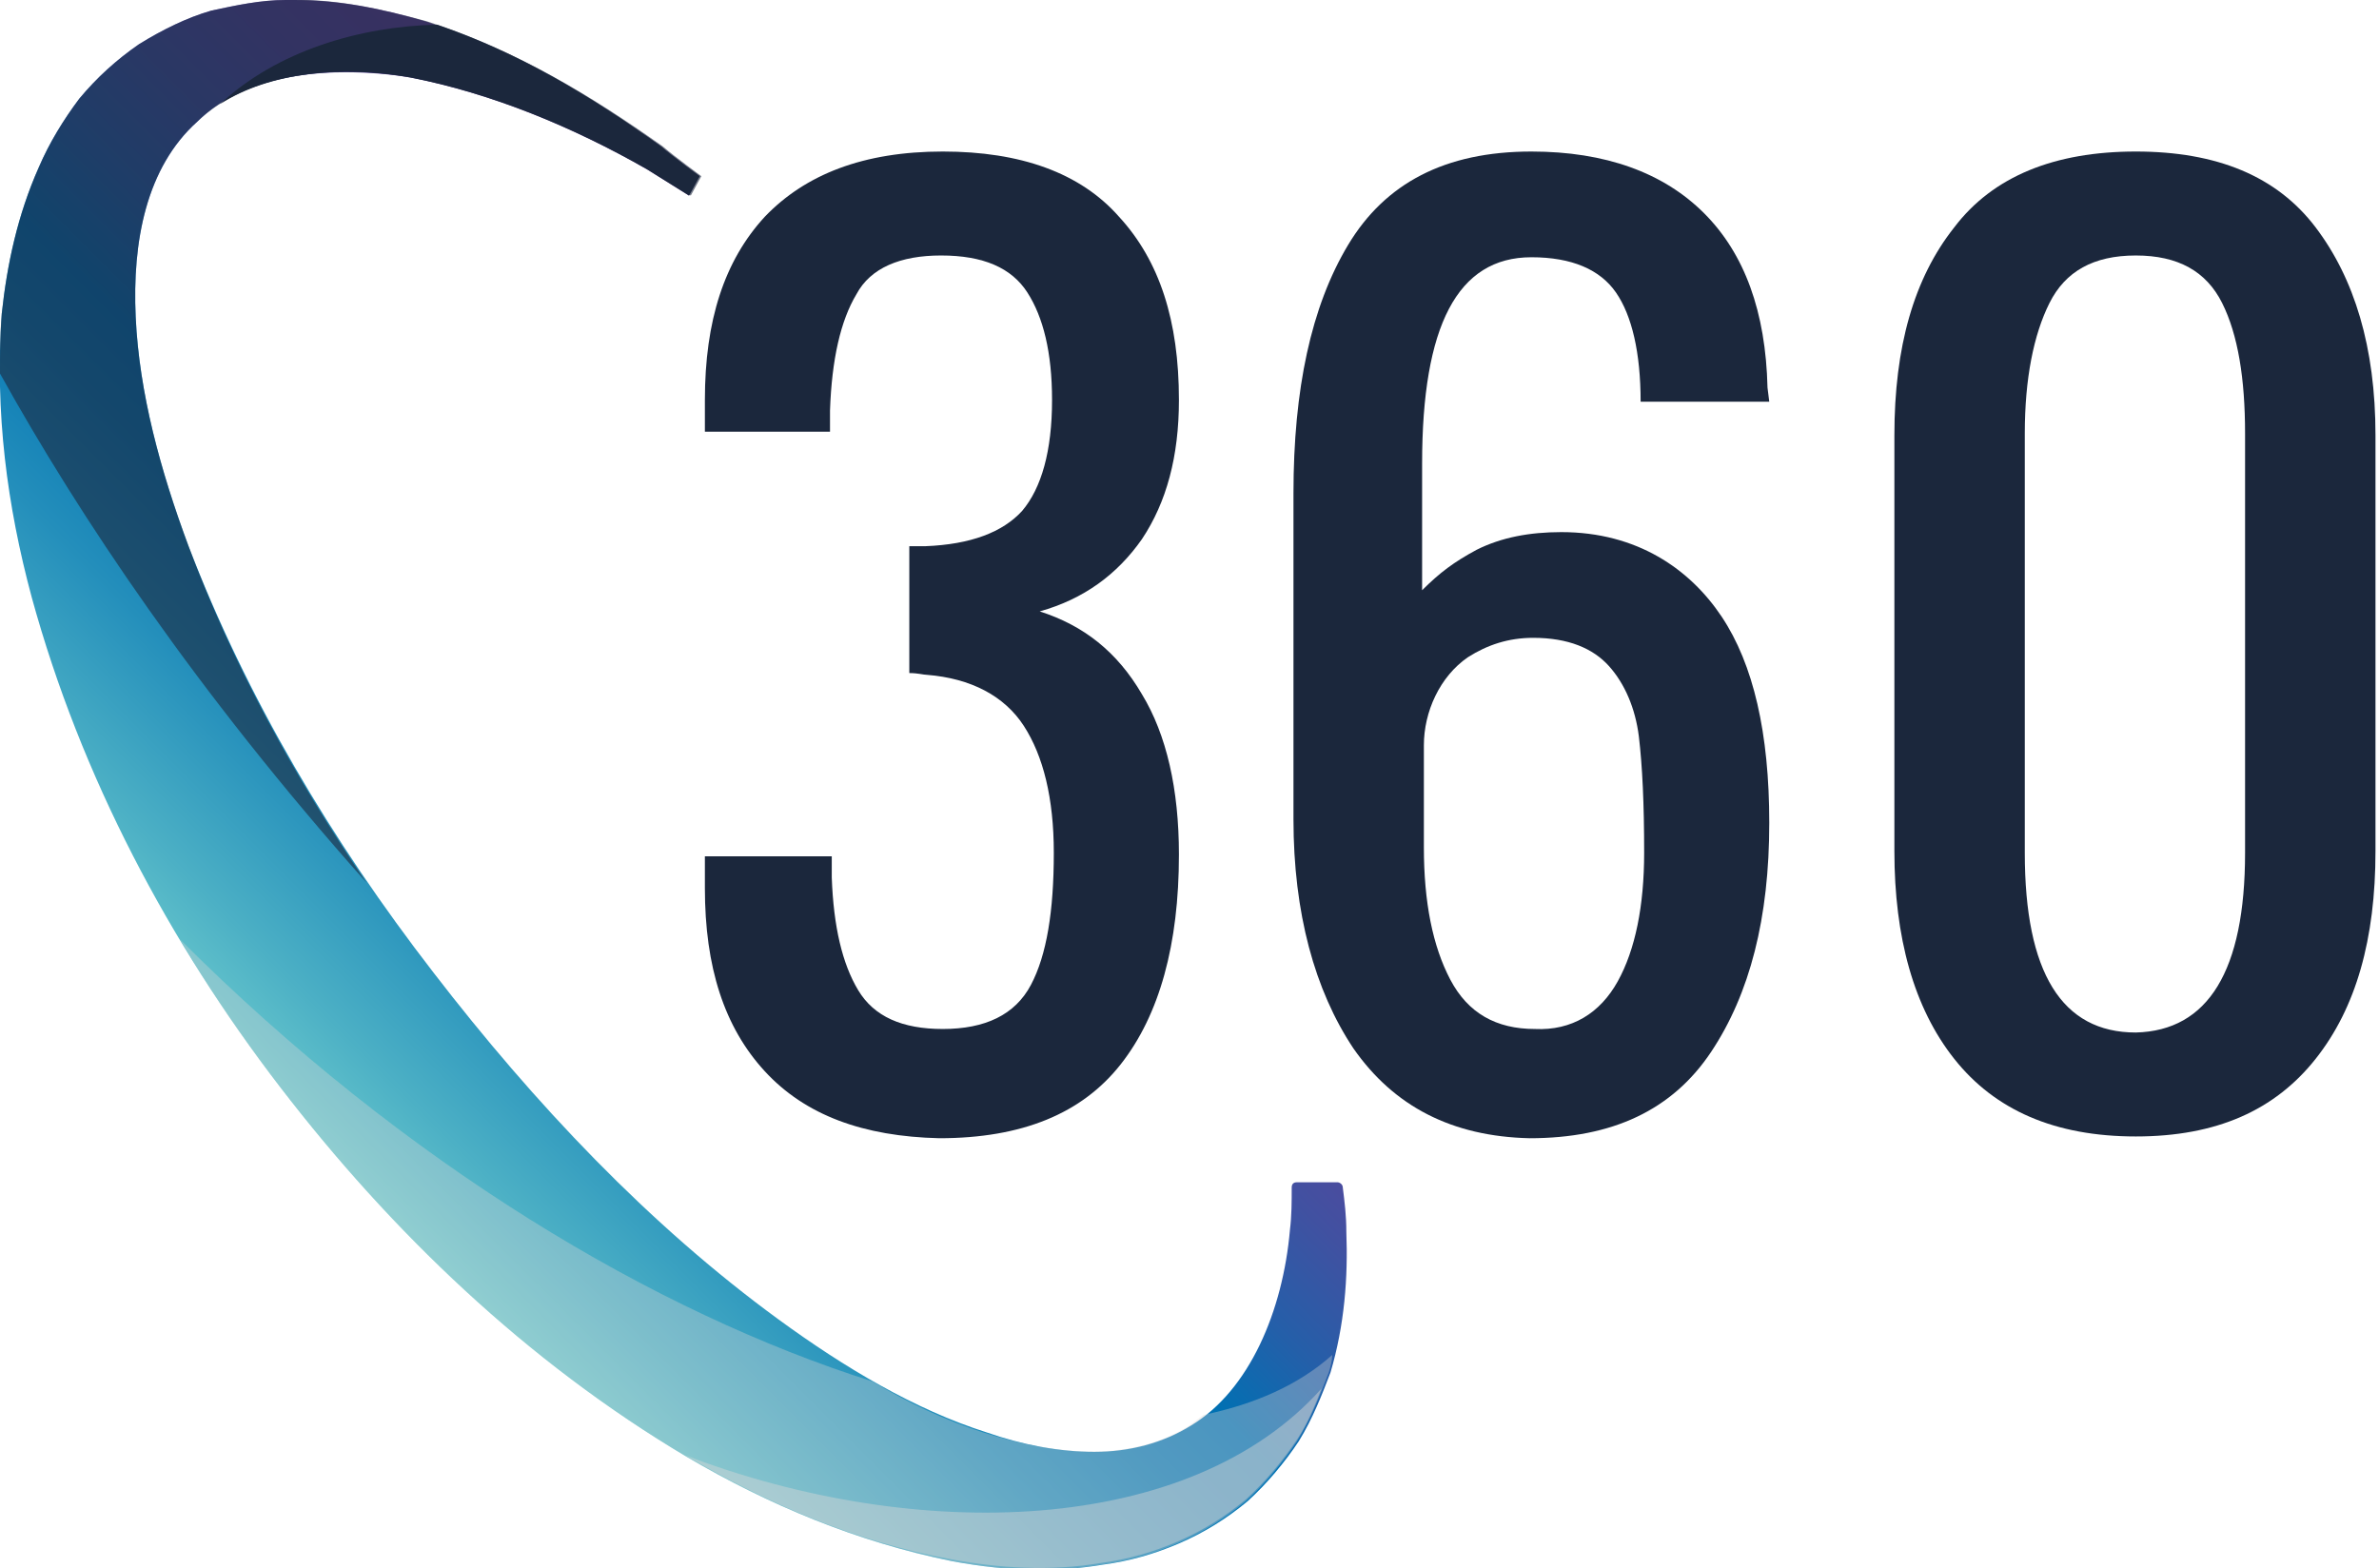
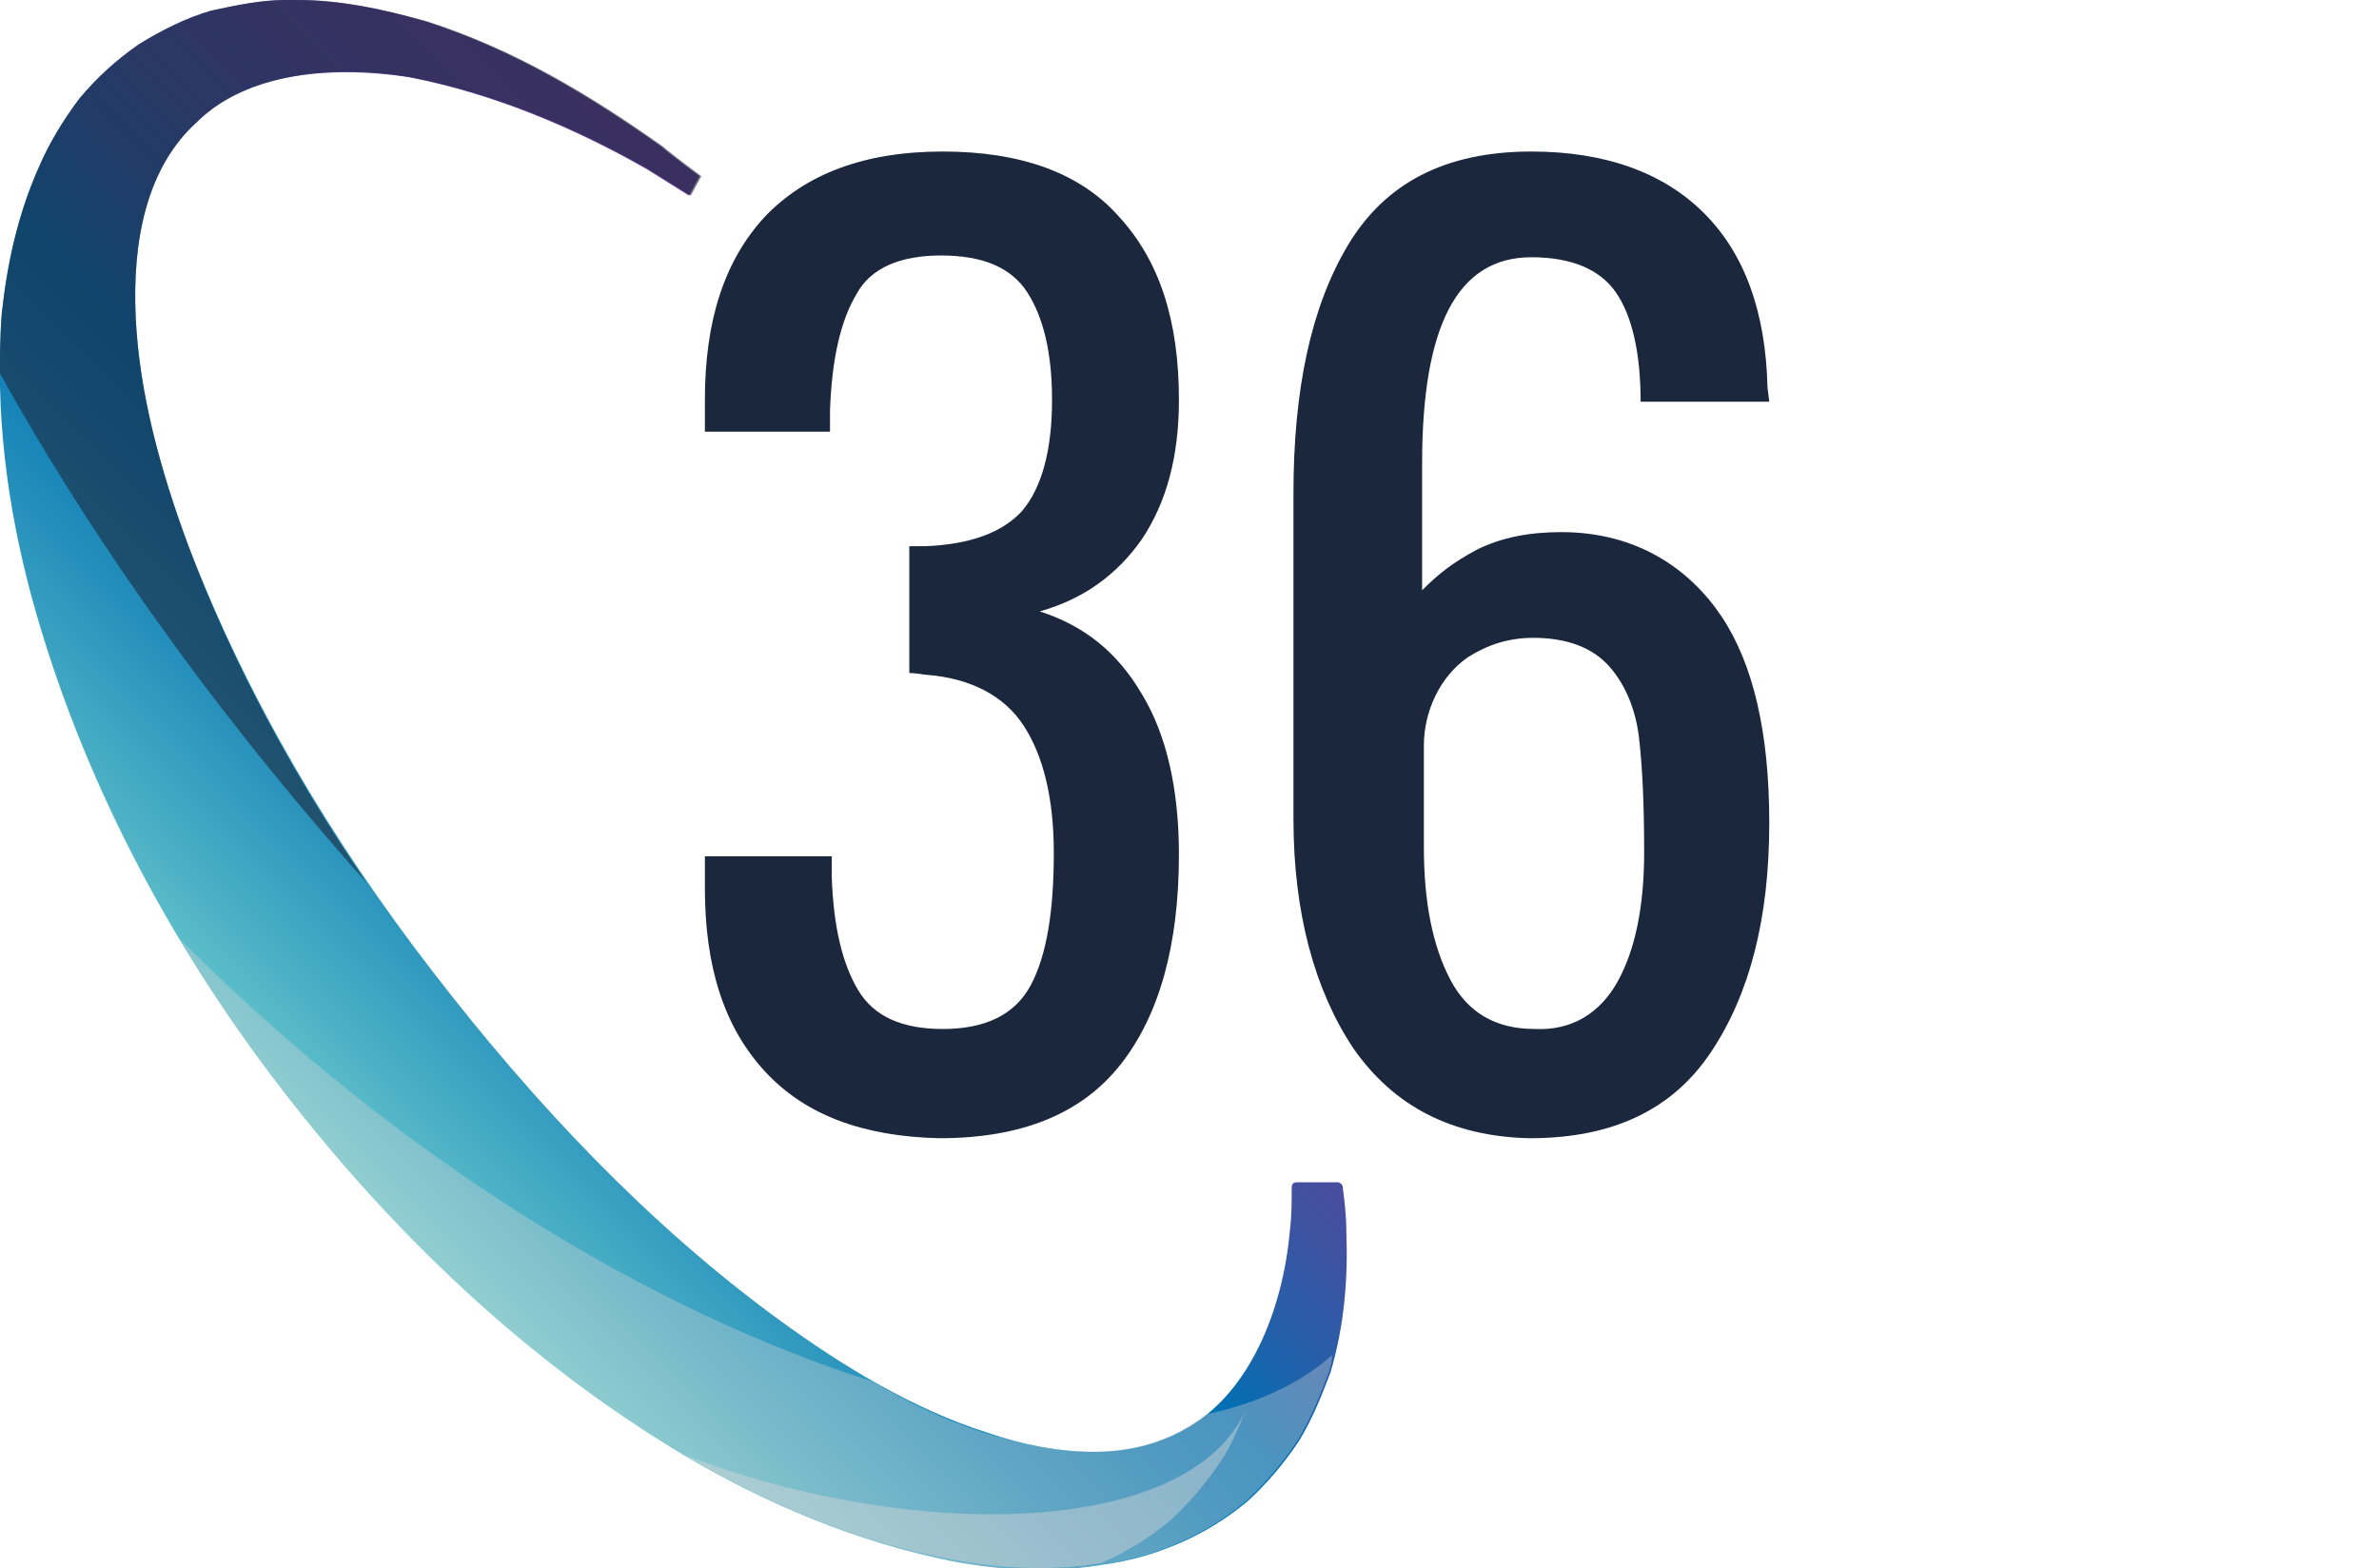
<svg xmlns="http://www.w3.org/2000/svg" version="1.1" id="Layer_1" x="0px" y="0px" viewBox="0 0 135 89" style="enable-background:new 0 0 135 89;" xml:space="preserve">
  <style type="text/css">
	.st0{fill:#1B273C;}
	.st1{fill:url(#SVGID_1_);}
	.st2{opacity:0.6;fill:#1B273C;}
	.st3{opacity:0.35;fill:#D7D7D7;}
	.st4{opacity:0.45;fill:#D7D7D7;}
</style>
  <g>
    <g>
      <path class="st0" d="M43.4,60.8c-2.3-2.5-3.4-5.9-3.4-10.4v-1.8h7.2v1.2c0.1,2.8,0.6,4.9,1.5,6.4c0.9,1.5,2.5,2.2,4.8,2.2    c2.4,0,4.1-0.8,5-2.5c0.9-1.7,1.3-4.2,1.3-7.5c0-3.1-0.6-5.5-1.7-7.2c-1.1-1.7-3-2.7-5.5-2.9c-0.2,0-0.5-0.1-1-0.1V31h0.9    c2.6-0.1,4.4-0.8,5.5-2c1.1-1.3,1.7-3.4,1.7-6.3c0-2.7-0.5-4.7-1.4-6.1c-0.9-1.4-2.5-2.1-4.9-2.1c-2.3,0-4,0.7-4.8,2.2    c-0.9,1.5-1.4,3.7-1.5,6.6v1.2H40v-1.8c0-4.5,1.1-7.9,3.4-10.4c2.3-2.4,5.6-3.7,10.1-3.7c4.4,0,7.8,1.2,10,3.7    c2.3,2.5,3.4,5.9,3.4,10.4c0,3.2-0.7,5.8-2.1,7.9c-1.4,2-3.3,3.4-5.8,4.1c2.5,0.8,4.4,2.3,5.8,4.7c1.4,2.3,2.1,5.4,2.1,9.1    c0,5.1-1.1,9.1-3.3,11.9c-2.2,2.8-5.6,4.2-10.3,4.2C49,64.5,45.7,63.3,43.4,60.8z" />
      <path class="st0" d="M76.8,59.5c-2.2-3.3-3.4-7.7-3.4-13V28c0-5.9,1-10.6,3.1-14.1c2.1-3.5,5.5-5.3,10.4-5.3    c4.2,0,7.5,1.2,9.8,3.5c2.3,2.3,3.5,5.6,3.6,9.9l0.1,0.8h-7.3c0-2.8-0.5-4.9-1.4-6.2c-0.9-1.3-2.5-2-4.8-2    c-4.2,0-6.2,3.9-6.2,11.7v7.2c1-1,1.8-1.6,3.1-2.3c1.4-0.7,3-1,4.8-1c4.3,0,7.3,2.1,9.1,4.8c1.8,2.7,2.7,6.6,2.7,11.7    c0,5.4-1.1,9.7-3.3,13c-2.2,3.3-5.6,4.9-10.3,4.9C82.4,64.5,79.1,62.8,76.8,59.5z M91.8,55.7c1-1.8,1.5-4.3,1.5-7.3    c0-2.8-0.1-4.9-0.3-6.6c-0.2-1.6-0.8-3-1.7-4c-0.9-1-2.3-1.6-4.3-1.6c-1.4,0-2.6,0.4-3.7,1.1c0,0,0,0,0,0c-1.6,1.1-2.5,3.1-2.5,5    v5.8c0,3.1,0.5,5.6,1.5,7.5c1,1.9,2.6,2.8,4.8,2.8C89.2,58.5,90.8,57.5,91.8,55.7z" />
-       <path class="st0" d="M110.9,60.1c-2.3-2.9-3.4-6.9-3.4-11.8V24.7c0-5,1.1-8.9,3.4-11.8c2.2-2.9,5.7-4.3,10.3-4.3    c4.6,0,8,1.4,10.2,4.3c2.2,2.9,3.4,6.8,3.4,11.8v23.6c0,5-1.1,8.9-3.4,11.8c-2.3,2.9-5.6,4.4-10.2,4.4    C116.6,64.5,113.2,63,110.9,60.1z M127.4,48.4V24.6c0-3.1-0.4-5.6-1.3-7.4c-0.9-1.8-2.5-2.7-4.9-2.7c-2.4,0-4,0.9-4.9,2.7    c-0.9,1.8-1.4,4.3-1.4,7.4v23.8c0,6.8,2.1,10.2,6.3,10.2C125.3,58.5,127.4,55.1,127.4,48.4z" />
    </g>
    <g>
      <g>
        <linearGradient id="SVGID_1_" gradientUnits="userSpaceOnUse" x1="17.994" y1="64.964" x2="56.308" y2="26.65">
          <stop offset="0" style="stop-color:#6AC9CD" />
          <stop offset="0.103" style="stop-color:#4CB0C5" />
          <stop offset="0.264" style="stop-color:#238EBB" />
          <stop offset="0.391" style="stop-color:#0979B5" />
          <stop offset="0.468" style="stop-color:#0071B3" />
          <stop offset="0.574" style="stop-color:#245FA9" />
          <stop offset="0.684" style="stop-color:#4151A1" />
          <stop offset="0.792" style="stop-color:#56469C" />
          <stop offset="0.899" style="stop-color:#634098" />
          <stop offset="1" style="stop-color:#673E97" />
        </linearGradient>
        <path class="st1" d="M16.7,0c-0.2,0-0.3,0-0.5,0c-1.4,0-2.8,0.3-4.2,0.6c-1.4,0.4-2.8,1.1-4.1,1.9C6.6,3.4,5.5,4.4,4.5,5.6     C3.6,6.8,2.8,8.1,2.2,9.5C1,12.2,0.4,15,0.1,17.8c-0.4,5.6,0.3,10.9,1.7,16.1c2.8,10.2,7.8,19.6,14.1,27.8     c6.3,8.2,14,15.6,23.1,21c4.6,2.7,9.6,4.8,15,5.9c1.6,0.3,3.3,0.5,5.1,0.5c1.1,0,2.3-0.1,3.5-0.3c1.5-0.2,2.9-0.6,4.3-1.2     c1.4-0.6,2.7-1.4,3.9-2.4c1.1-1,2.1-2.2,2.9-3.4c0.8-1.3,1.3-2.6,1.8-3.9c0.8-2.7,1-5.4,0.9-8c0-0.9-0.1-1.7-0.2-2.5     c0-0.2-0.2-0.3-0.3-0.3h-2.3c-0.2,0-0.3,0.1-0.3,0.3c0,0.8,0,1.6-0.1,2.4c-0.4,4.6-2.3,9.1-5.6,11.1c-1.6,1-3.5,1.5-5.5,1.5     c-2,0-4.1-0.4-6.1-1.1c-4.1-1.3-8.1-3.7-11.8-6.4c-7.4-5.4-13.9-12.3-19.6-19.7C18.8,47.7,14,39.6,10.7,31c-1.6-4.3-2.8-8.7-3-13     c-0.2-4.3,0.6-8.5,3.5-11.1c2-2,5.1-2.8,8.4-2.8c1.2,0,2.5,0.1,3.7,0.3c4.6,0.9,9.2,2.8,13.4,5.2c0.8,0.5,2.4,1.5,2.4,1.5     l0.6-1.1c0,0-1.5-1.1-2.2-1.7c-4.1-2.9-8.4-5.5-13.4-7.1C21.7,0.5,19.3,0,16.7,0L16.7,0z" />
      </g>
      <path class="st2" d="M10.7,31c-1.6-4.3-2.8-8.7-3-13c-0.2-4.3,0.6-8.5,3.5-11.1c2.8-2.7,7.6-3.3,12.2-2.5    c4.6,0.9,9.2,2.8,13.4,5.2c0.8,0.5,2.4,1.5,2.4,1.5l0.6-1.1c0,0-1.5-1.1-2.2-1.7c-4.1-2.9-8.4-5.5-13.4-7.1    C21.6,0.5,19-0.1,16.2,0c-1.4,0-2.8,0.3-4.2,0.6c-1.4,0.4-2.8,1.1-4.1,1.9C6.6,3.4,5.5,4.4,4.5,5.6C3.6,6.8,2.8,8.1,2.2,9.5    C1,12.2,0.4,15,0.1,17.8C0,18.9,0,20.1,0,21.2c4.5,8.1,11.1,18,20.8,28.9C16.7,44.1,13.2,37.7,10.7,31z" />
      <path class="st3" d="M73.6,81.8c0.8-1.3,1.3-2.6,1.8-3.9c0.1-0.3,0.2-0.7,0.2-1c-1.9,1.7-4.4,2.8-7.3,3.4    c-0.3,0.2-0.5,0.4-0.8,0.6c-3.3,2.1-7.6,1.7-11.7,0.4c-2.2-0.7-4.3-1.7-6.3-2.9C37.2,74.5,23,66.1,10.2,53.3    c1.7,2.9,3.6,5.7,5.7,8.4c6.3,8.2,14,15.6,23.1,21c4.6,2.7,9.6,4.8,15,5.9c2.7,0.5,5.6,0.7,8.5,0.2c1.5-0.2,2.9-0.6,4.3-1.2    c1.4-0.6,2.7-1.4,3.9-2.4C71.8,84.2,72.8,83,73.6,81.8z" />
-       <path class="st4" d="M38.9,82.6C38.9,82.6,38.9,82.6,38.9,82.6c4.6,2.7,9.6,4.9,15.1,5.9c2.7,0.5,5.6,0.7,8.5,0.2    c1.5-0.2,2.9-0.6,4.3-1.2c1.4-0.6,2.7-1.4,3.9-2.4c1.1-1,2.1-2.2,2.9-3.4c0.6-0.9,1-1.9,1.4-2.9C67.5,87.2,52,87.6,38.9,82.6z" />
-       <path class="st0" d="M12.5,5.9c2.8-1.8,6.9-2.2,10.8-1.5c4.6,0.9,9.2,2.8,13.4,5.2c0.8,0.5,2.4,1.5,2.4,1.5l0.6-1.1    c0,0-1.5-1.1-2.2-1.7c-3.9-2.8-8-5.3-12.7-6.9C20.4,1.5,15.7,2.9,12.5,5.9z" />
+       <path class="st4" d="M38.9,82.6C38.9,82.6,38.9,82.6,38.9,82.6c4.6,2.7,9.6,4.9,15.1,5.9c2.7,0.5,5.6,0.7,8.5,0.2    c1.4-0.6,2.7-1.4,3.9-2.4c1.1-1,2.1-2.2,2.9-3.4c0.6-0.9,1-1.9,1.4-2.9C67.5,87.2,52,87.6,38.9,82.6z" />
    </g>
  </g>
</svg>